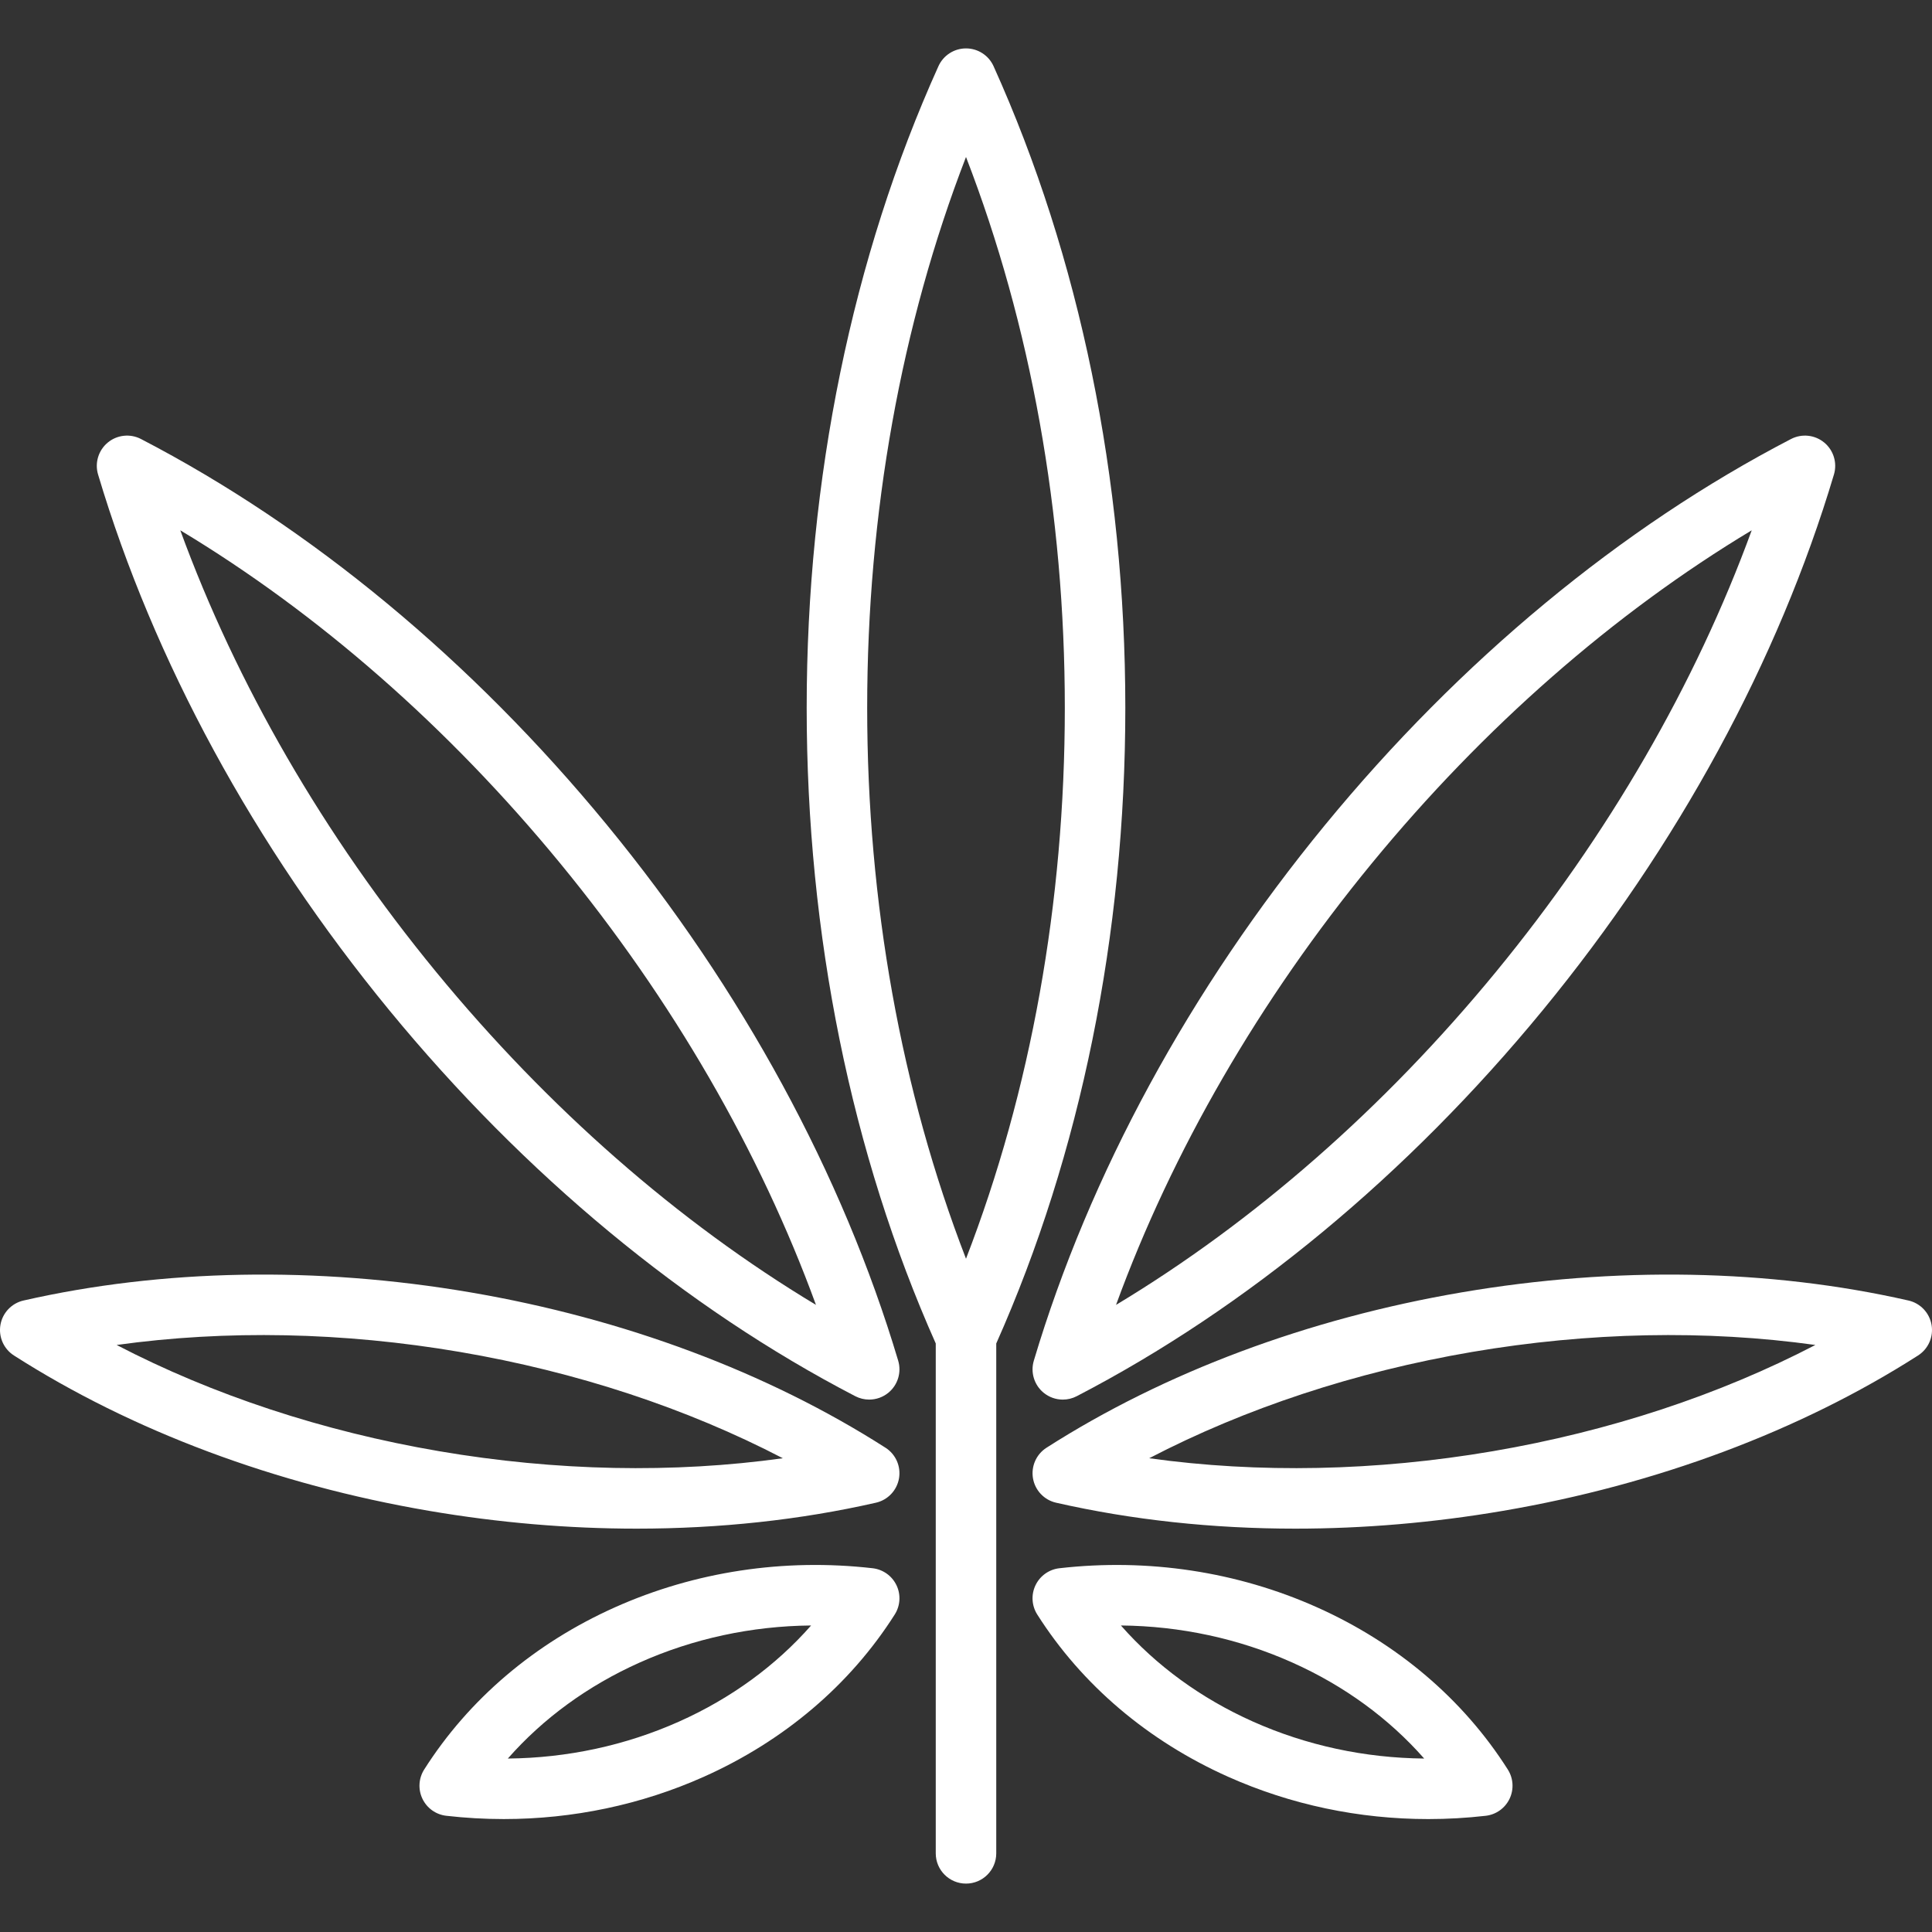
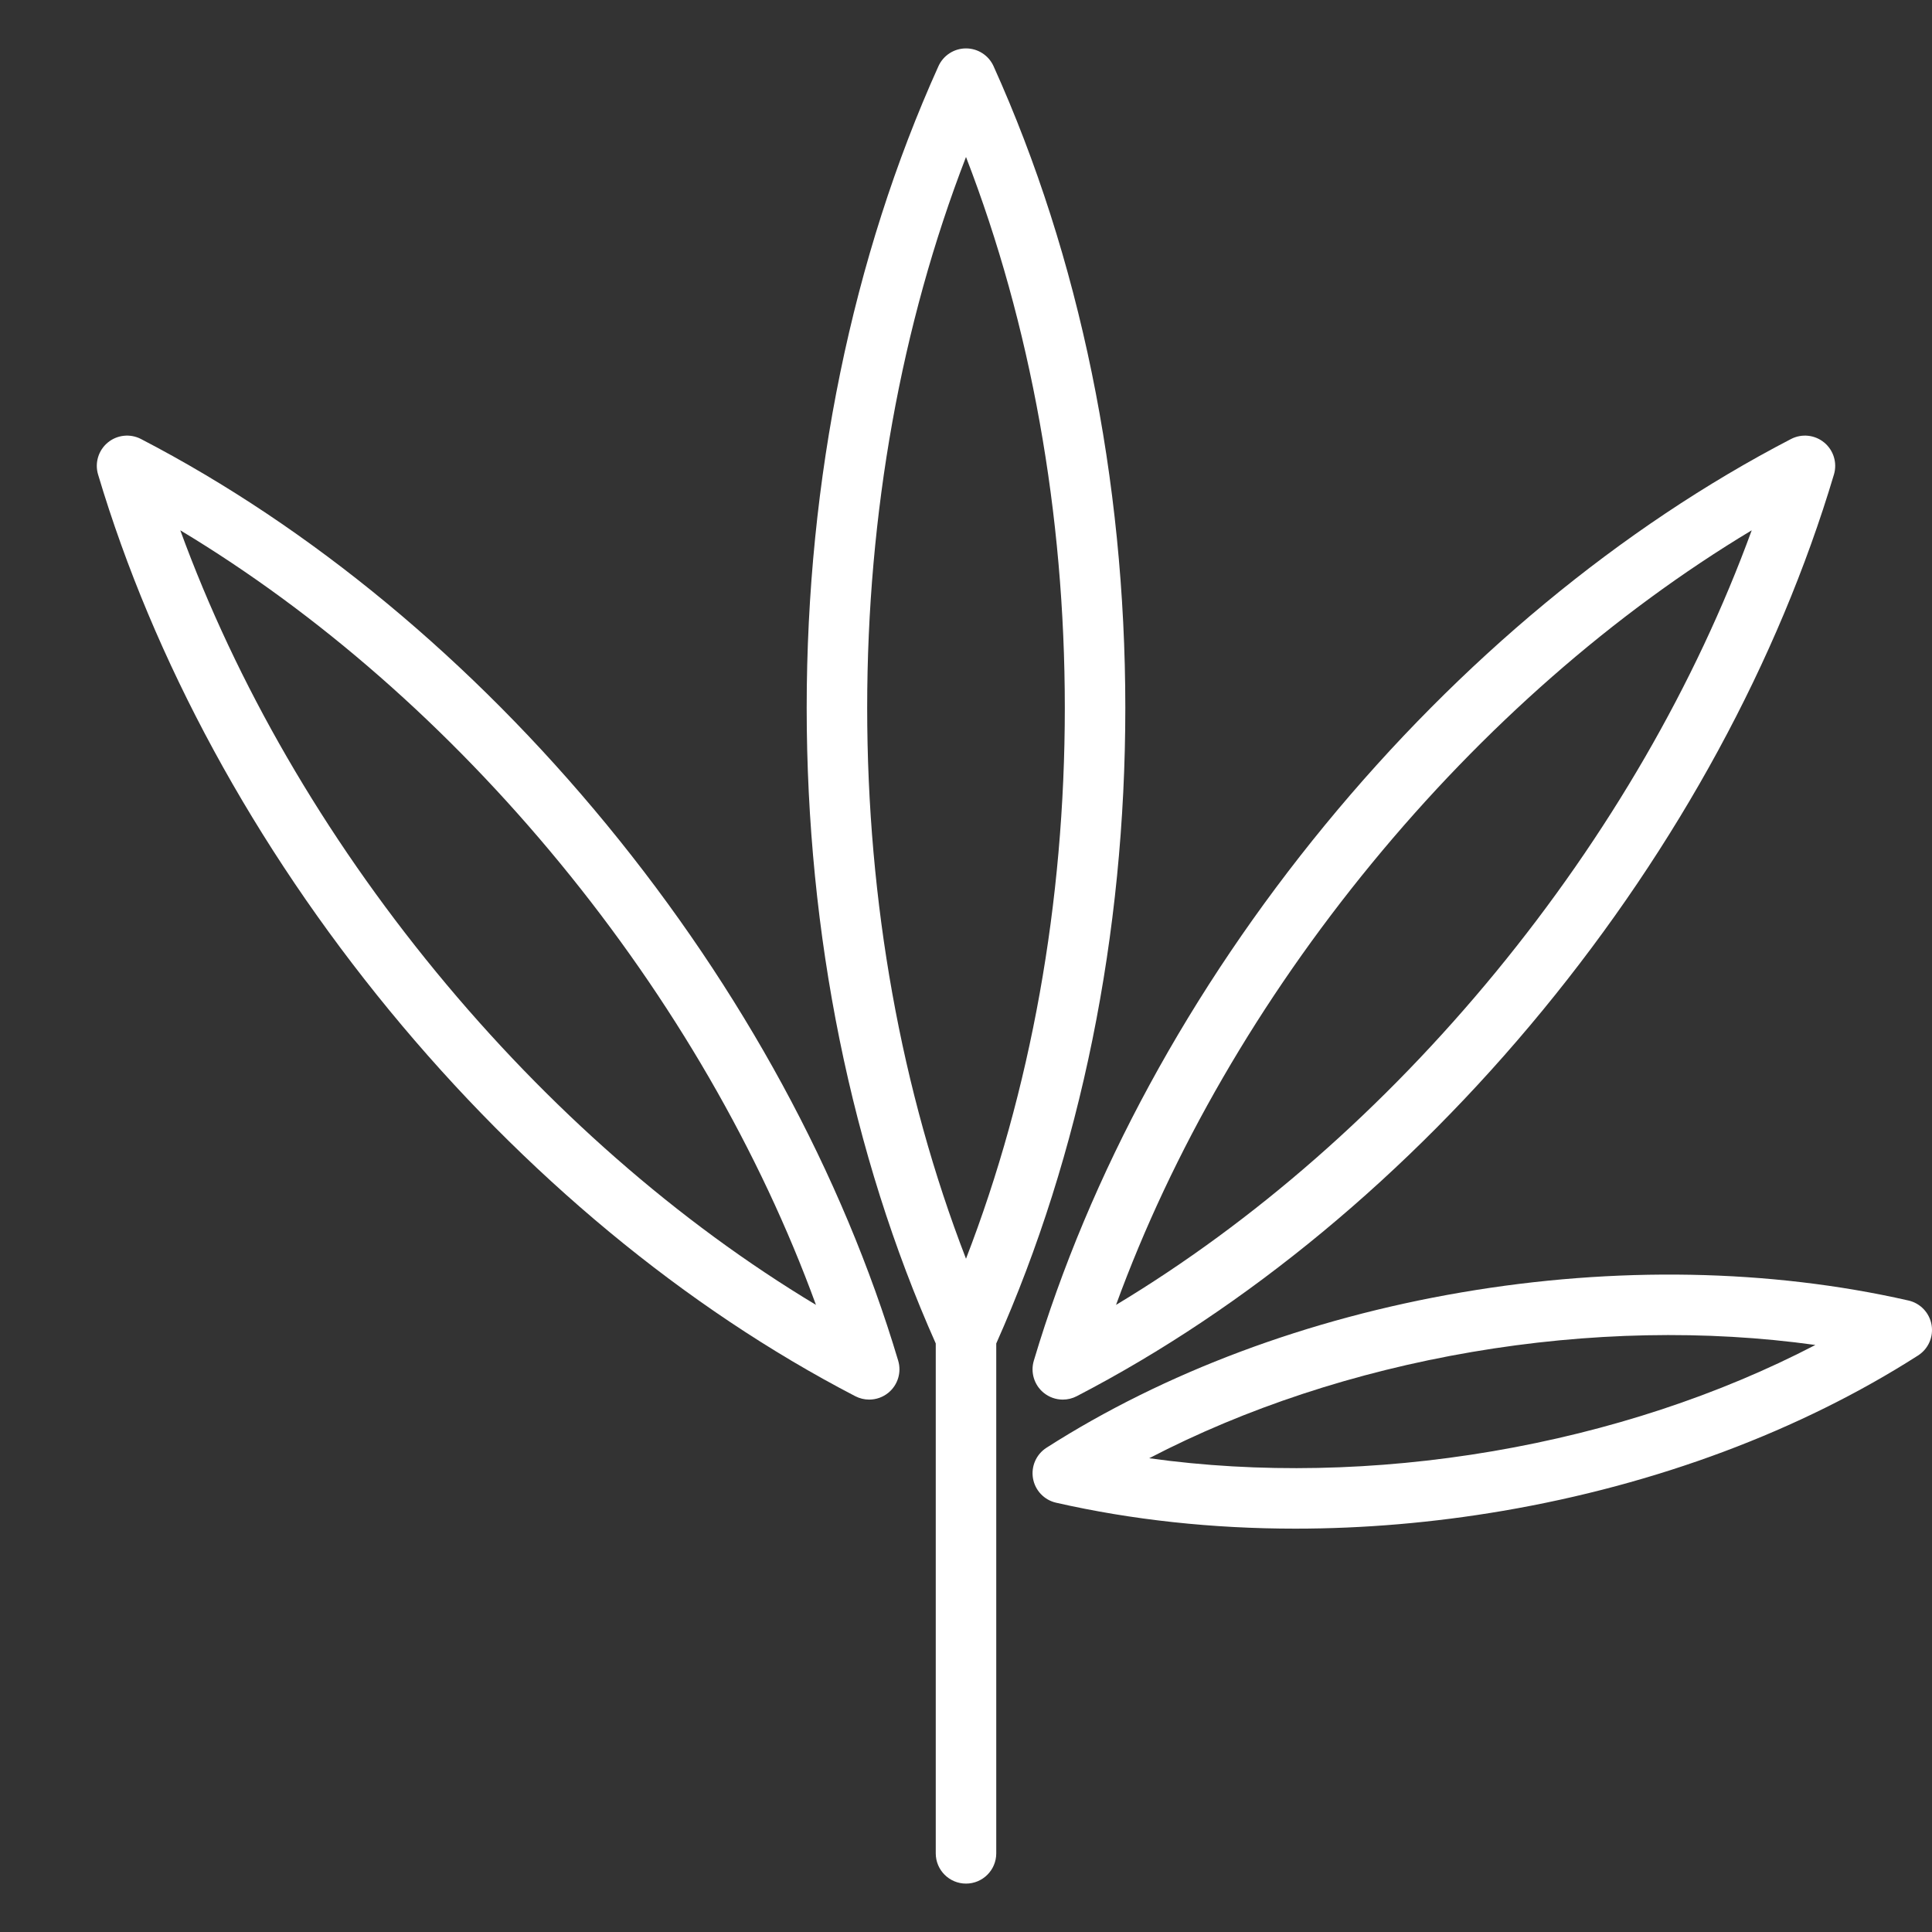
<svg xmlns="http://www.w3.org/2000/svg" fill="#ffffff" height="800px" width="800px" version="1.1" id="Layer_1" viewBox="0 0 512 512" xml:space="preserve">
  <rect x="0" y="0" width="512" height="512" fill="#333333" stroke="none" />
  <g>
    <g>
      <path d="M263.306,17.546c-1.295-2.872-4.154-4.718-7.306-4.718s-6.01,1.846-7.306,4.718    c-22.841,50.593-34.915,109.394-34.915,170.046c0,60.014,11.828,118.21,34.205,168.44v135.125c0,4.427,3.589,8.017,8.017,8.017    c4.427,0,8.017-3.589,8.017-8.017V356.032c22.377-50.23,34.204-108.427,34.204-168.441    C298.221,126.939,286.148,68.138,263.306,17.546z M256,333.578c-17.171-44.404-26.188-94.468-26.188-145.987    c0-51.519,9.017-101.582,26.188-145.987c17.172,44.405,26.188,94.469,26.188,145.987C282.188,239.11,273.171,289.173,256,333.578z    " />
    </g>
  </g>
  <g>
    <g>
-       <path d="M234.666,383.662c-31.245-19.984-69.288-34.222-110.018-41.174c-40.71-6.949-81.656-6.203-118.41,2.16    c-3.151,0.717-5.564,3.256-6.119,6.439c-0.555,3.184,0.855,6.39,3.579,8.131c31.245,19.984,69.288,34.222,110.018,41.174    c18.424,3.145,36.895,4.714,55.005,4.714c21.906,0,43.285-2.296,63.404-6.874c3.151-0.717,5.564-3.256,6.119-6.439    C238.8,388.61,237.39,385.403,234.666,383.662z M116.415,384.588c-30.848-5.265-60.01-14.897-85.505-28.156    c28.99-4.035,60.058-3.428,91.042,1.861c30.847,5.265,60.01,14.897,85.504,28.156    C178.464,390.484,147.398,389.877,116.415,384.588z" />
-     </g>
+       </g>
  </g>
  <g>
    <g>
-       <path d="M237.581,420.108c-1.191-2.49-3.58-4.194-6.323-4.509c-23.496-2.688-47.097,0.886-68.249,10.337    c-21.284,9.51-38.779,24.381-50.596,43.005c-1.479,2.331-1.655,5.26-0.465,7.751c1.191,2.492,3.579,4.195,6.323,4.509    c5.077,0.58,10.158,0.869,15.219,0.869c18.361,0,36.449-3.798,53.03-11.206c21.284-9.51,38.779-24.381,50.596-43.005    C238.595,425.527,238.771,422.599,237.581,420.108z M179.979,456.226c-14.192,6.342-29.661,9.662-45.4,9.807    c9.354-10.643,21.237-19.319,34.972-25.457c14.192-6.342,29.661-9.662,45.4-9.807    C205.597,441.411,193.714,450.088,179.979,456.226z" />
-     </g>
+       </g>
  </g>
  <g>
    <g>
      <path d="M238.03,360.599c-14.719-49.335-41.408-98.431-77.181-141.981c-35.786-43.566-78.487-78.932-123.486-102.276    c-2.857-1.483-6.322-1.113-8.801,0.938c-2.48,2.051-3.492,5.386-2.573,8.469c14.719,49.334,41.407,98.43,77.181,141.981    c35.786,43.566,78.487,78.932,123.486,102.276c1.165,0.604,2.431,0.901,3.69,0.901c1.829,0,3.643-0.625,5.111-1.84    C237.937,367.016,238.949,363.681,238.03,360.599z M115.56,257.553c-29.727-36.188-52.917-76.29-67.781-117.016    c36.531,21.966,71.035,52.167,100.68,88.256c29.727,36.189,52.915,76.29,67.781,117.017    C179.708,323.845,145.205,293.643,115.56,257.553z" />
    </g>
  </g>
  <g>
    <g>
      <path d="M511.881,351.088c-0.556-3.184-2.968-5.723-6.119-6.439c-36.756-8.362-77.701-9.108-118.41-2.16    c-40.73,6.952-78.773,21.19-110.018,41.174c-2.722,1.741-4.133,4.947-3.579,8.131c0.556,3.184,2.968,5.723,6.119,6.439    c20.123,4.578,41.497,6.874,63.404,6.874c18.108,0,36.583-1.569,55.005-4.714c40.73-6.952,78.773-21.19,110.018-41.174    C511.026,357.478,512.436,354.272,511.881,351.088z M395.588,384.588c-30.983,5.289-62.051,5.897-91.041,1.861    c25.495-13.258,54.656-22.89,85.504-28.156c30.983-5.289,62.051-5.896,91.041-1.861    C455.596,369.692,426.435,379.322,395.588,384.588z" />
    </g>
  </g>
  <g>
    <g>
-       <path d="M399.586,468.943c-11.815-18.624-29.311-33.495-50.596-43.005c-21.151-9.451-44.75-13.026-68.249-10.337    c-2.743,0.313-5.132,2.017-6.323,4.509c-1.191,2.492-1.015,5.419,0.465,7.751c11.817,18.623,29.312,33.494,50.596,43.005    c16.583,7.41,34.666,11.207,53.03,11.206c5.059,0,10.143-0.289,15.219-0.869c2.743-0.313,5.132-2.017,6.323-4.509    C401.242,474.202,401.067,471.274,399.586,468.943z M332.022,456.226c-13.735-6.138-25.618-14.814-34.972-25.457    c15.739,0.146,31.208,3.466,45.4,9.807c13.735,6.138,25.618,14.814,34.972,25.457    C361.685,465.887,346.212,462.567,332.022,456.226z" />
-     </g>
+       </g>
  </g>
  <g>
    <g>
      <path d="M483.44,117.281c-2.479-2.05-5.944-2.421-8.801-0.938c-44.999,23.344-87.699,58.709-123.486,102.276    c-35.774,43.551-62.463,92.646-77.181,141.981c-0.919,3.083,0.093,6.418,2.573,8.469c1.469,1.214,3.283,1.84,5.111,1.84    c1.259,0,2.525-0.296,3.69-0.901c44.999-23.342,87.699-58.709,123.486-102.276c35.774-43.551,62.463-92.646,77.181-141.981    C486.932,122.667,485.92,119.332,483.44,117.281z M396.442,257.554c-29.646,36.09-64.15,66.292-100.68,88.256    c14.864-40.727,38.054-80.827,67.781-117.017c29.646-36.09,64.149-66.292,100.68-88.256    C449.357,181.264,426.169,221.365,396.442,257.554z" />
    </g>
  </g>
</svg>